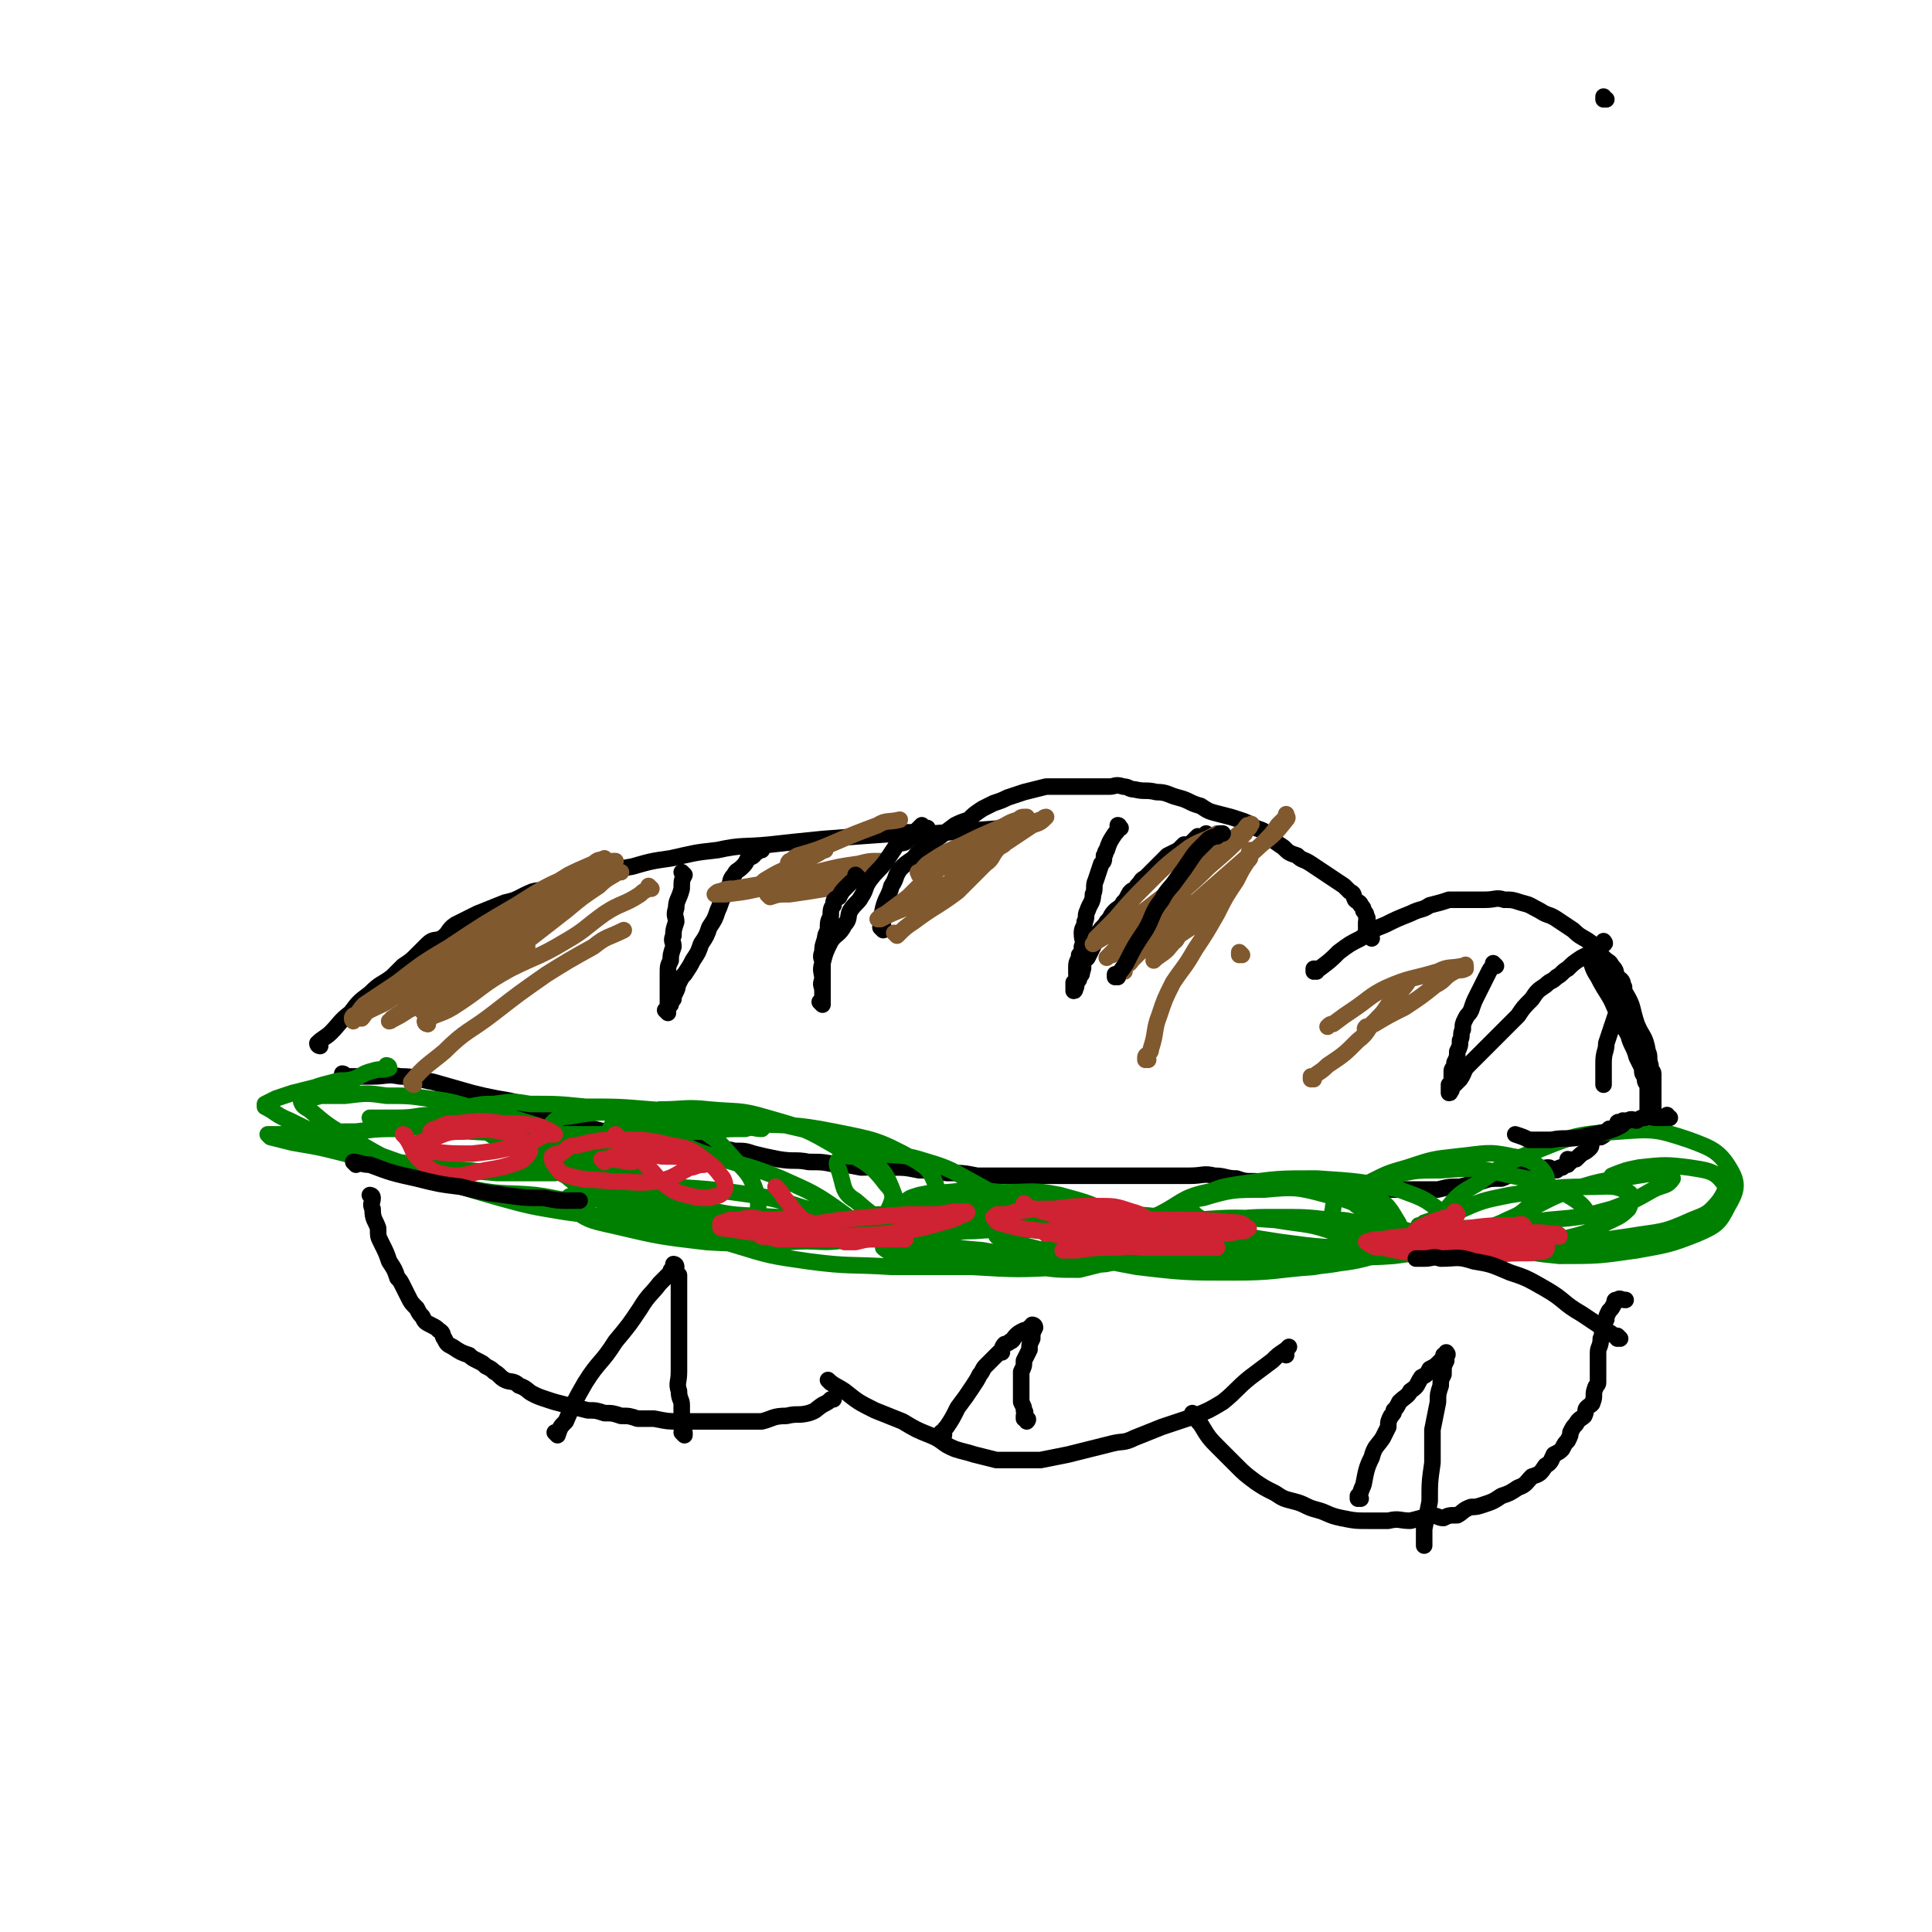
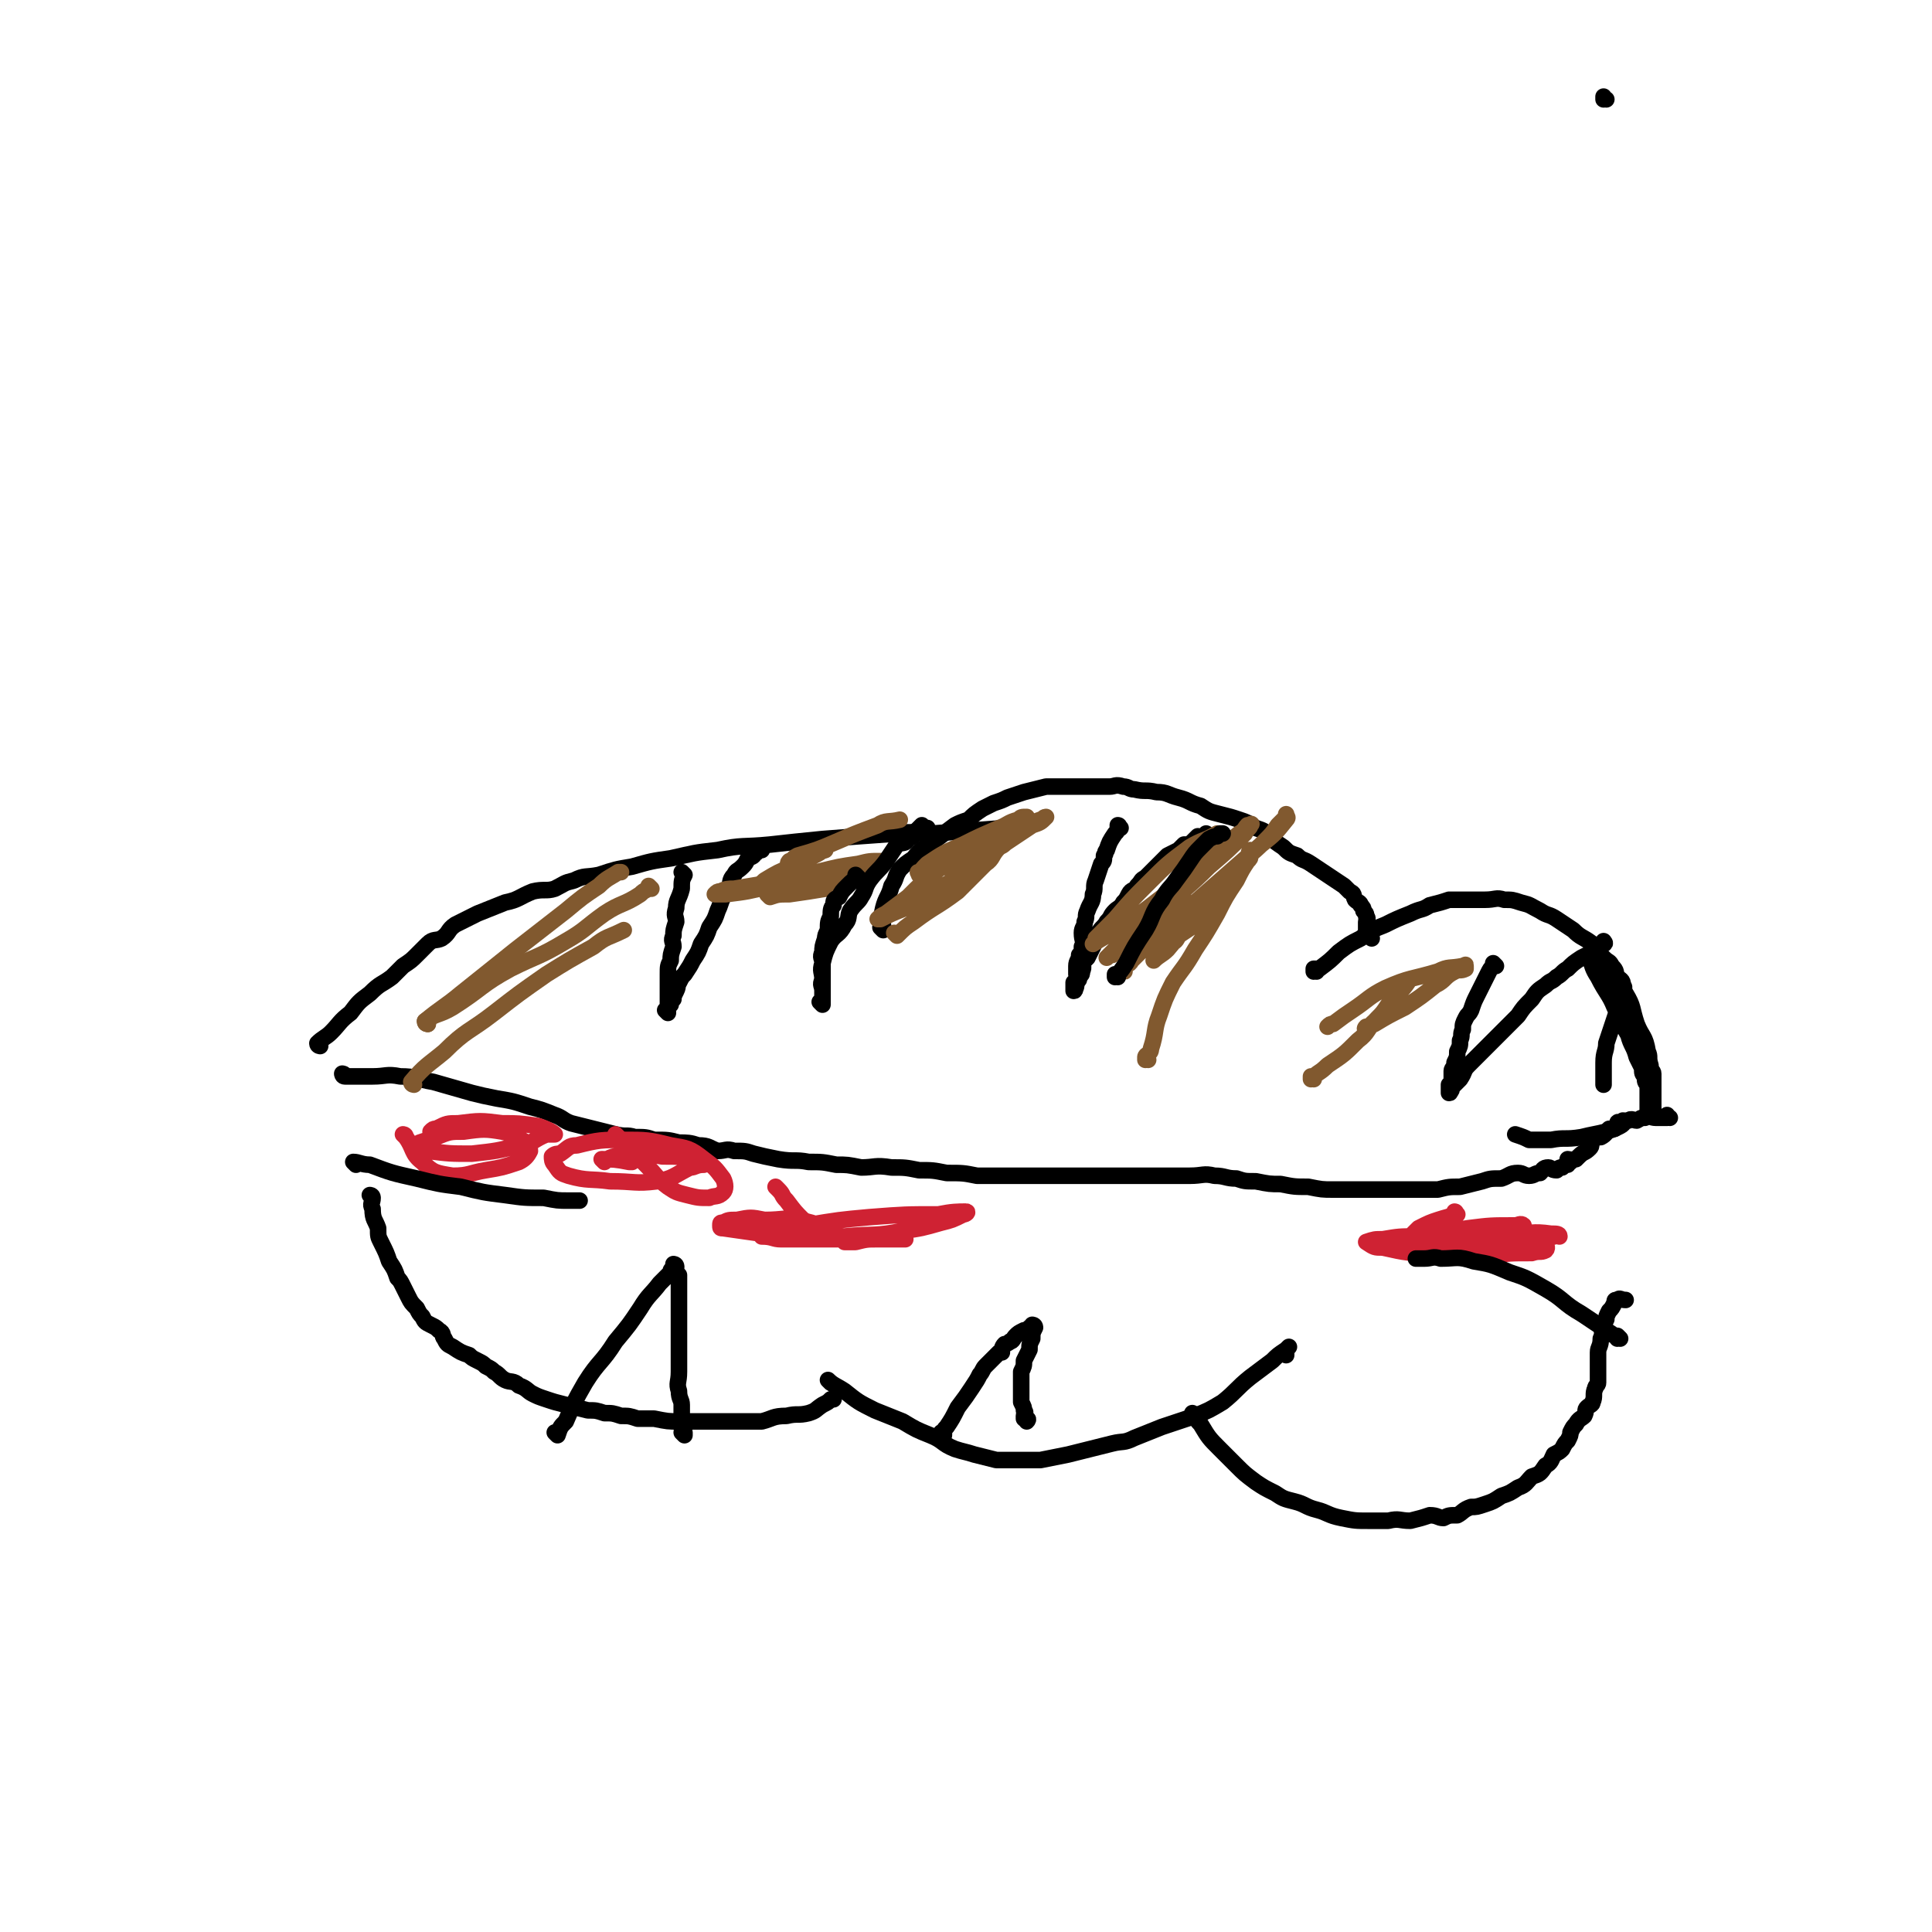
<svg xmlns="http://www.w3.org/2000/svg" viewBox="0 0 700 700" version="1.1">
  <g fill="none" stroke="#000000" stroke-width="6" stroke-linecap="round" stroke-linejoin="round">
    <path d="M116,379c0,0 -1,-1 -1,-1 0,0 1,0 1,1 0,0 0,0 0,0 0,0 -1,-1 -1,-1 0,0 1,0 1,1 0,0 0,0 0,0 0,0 -1,0 -1,-1 2,-2 3,-2 5,-4 3,-3 3,-4 7,-7 3,-4 3,-4 7,-7 4,-4 4,-3 8,-6 2,-2 2,-2 4,-4 3,-2 3,-2 5,-4 2,-2 2,-2 4,-4 2,-2 3,-1 5,-2 3,-2 2,-3 5,-5 4,-2 4,-2 8,-4 5,-2 5,-2 10,-4 5,-1 5,-2 10,-4 4,-1 5,0 8,-1 4,-2 3,-2 7,-3 4,-2 4,-1 9,-2 6,-2 6,-2 12,-3 7,-2 7,-2 14,-3 9,-2 8,-2 17,-3 9,-2 9,-1 19,-2 9,-1 9,-1 19,-2 13,-1 13,-1 27,-2 6,-1 7,0 13,0 13,-1 13,-1 26,-2 0,0 0,0 0,0 " />
    <path d="M320,337c0,0 -1,-1 -1,-1 0,0 0,0 1,1 0,0 0,0 0,0 0,0 -1,-1 -1,-1 0,0 0,0 1,1 0,0 0,0 0,0 0,-4 -1,-4 0,-8 1,-4 2,-4 3,-8 2,-3 1,-3 3,-6 2,-2 2,-2 5,-4 3,-4 3,-3 7,-6 4,-3 4,-3 8,-6 2,-1 2,-1 5,-2 2,-2 2,-2 5,-4 2,-1 2,-1 4,-2 3,-1 3,-1 5,-2 3,-1 3,-1 6,-2 4,-1 4,-1 8,-2 3,0 3,0 7,0 3,0 3,0 6,0 3,0 3,0 6,0 2,0 2,0 4,0 2,0 2,-1 5,0 2,0 2,1 4,1 4,1 4,0 8,1 4,0 4,1 8,2 4,1 4,2 8,3 3,2 3,2 7,3 4,1 4,1 7,2 3,1 3,1 6,3 3,1 3,1 5,3 2,2 2,2 5,4 2,2 2,2 5,3 2,2 2,1 5,3 3,2 3,2 6,4 3,2 3,2 6,4 1,1 1,1 2,2 2,1 1,1 2,3 1,1 2,1 2,2 1,1 1,1 1,2 1,1 1,1 1,2 1,1 0,1 0,2 0,1 0,1 0,2 0,1 0,1 0,2 1,1 1,1 2,2 " />
    <path d="M477,352c0,0 -1,-1 -1,-1 0,0 0,0 0,1 0,0 0,0 0,0 1,0 0,-1 0,-1 0,0 0,0 0,1 0,0 0,0 0,0 1,0 0,-1 0,-1 0,0 1,0 2,0 4,-3 4,-3 7,-6 4,-3 4,-3 8,-5 4,-3 4,-3 9,-5 4,-2 4,-2 9,-4 4,-2 4,-1 7,-3 4,-1 4,-1 7,-2 4,0 4,0 8,0 2,0 2,0 5,0 4,0 4,-1 7,0 3,0 3,0 6,1 4,1 3,1 7,3 3,2 3,1 6,3 3,2 3,2 6,4 3,3 3,2 7,5 2,2 2,3 4,5 2,2 2,1 3,3 2,2 1,2 2,4 1,1 2,1 2,3 1,1 0,1 0,2 0,2 1,2 0,4 0,1 -1,1 -2,3 -1,3 -1,3 -2,6 -1,3 -1,3 -2,6 0,3 -1,3 -1,7 0,3 0,3 0,6 0,1 0,1 0,2 0,0 0,0 0,0 " />
    <path d="M125,390c0,0 -1,-1 -1,-1 0,0 1,0 1,1 0,0 0,0 0,0 0,0 -1,-1 -1,-1 0,0 1,0 1,1 0,0 0,0 0,0 0,0 -1,-1 -1,-1 0,0 0,1 1,1 1,0 1,0 2,0 4,0 4,0 8,0 5,0 5,-1 10,0 6,0 6,1 12,2 7,2 7,2 14,4 4,1 4,1 9,2 6,1 6,1 12,3 4,1 4,1 9,3 3,1 3,2 6,3 4,1 4,1 8,2 4,1 4,1 8,2 4,1 4,0 7,1 4,0 4,0 7,1 5,0 5,0 9,1 3,0 4,0 7,1 4,0 4,1 7,2 3,0 3,-1 6,0 4,0 4,0 7,1 4,1 4,1 9,2 6,1 6,0 11,1 5,0 5,0 10,1 4,0 4,0 9,1 5,0 5,-1 11,0 5,0 5,0 10,1 5,0 5,0 10,1 6,0 6,0 11,1 5,0 5,0 10,0 6,0 6,0 12,0 7,0 7,0 14,0 6,0 6,0 12,0 6,0 6,0 13,0 4,0 4,0 9,0 4,0 4,0 7,0 5,0 5,-1 9,0 4,0 4,1 8,1 3,1 3,1 7,1 5,1 5,1 9,1 5,1 5,1 10,1 5,1 5,1 9,1 5,0 5,0 10,0 4,0 4,0 8,0 3,0 3,0 7,0 3,0 3,0 6,0 4,0 4,0 7,0 4,-1 4,-1 8,-1 4,-1 4,-1 8,-2 3,-1 3,-1 7,-1 3,-1 3,-2 6,-2 2,0 2,1 4,1 2,0 2,-1 4,-1 1,-1 1,-2 3,-2 1,0 1,1 3,1 1,-1 1,-1 2,-1 1,-1 1,-1 2,-1 0,-1 0,-1 0,-2 1,0 1,1 1,1 1,-1 1,-1 2,-1 1,-1 1,-1 1,-1 2,-2 2,-1 4,-3 1,-1 0,-1 1,-3 2,-1 2,-1 3,-1 2,-1 2,-2 3,-3 1,0 1,0 2,0 1,-1 1,-1 1,-1 0,-1 0,-1 0,-1 0,-1 1,0 1,0 0,0 0,0 0,0 1,-1 1,-1 1,-1 " />
    <path d="M406,300c0,0 -1,-1 -1,-1 0,0 0,0 0,1 0,0 0,0 0,0 1,0 0,-1 0,-1 0,0 0,0 0,1 0,0 0,0 0,0 1,0 0,-1 0,-1 0,0 0,0 0,1 0,0 0,0 0,0 1,0 0,-1 0,-1 0,0 0,0 0,1 0,0 0,0 0,0 1,0 0,-1 0,-1 0,0 1,0 0,1 0,1 0,1 -1,2 -2,3 -2,3 -3,6 -1,1 0,1 -1,2 0,2 0,2 -1,3 -1,3 -1,3 -2,6 -1,2 0,3 -1,5 0,3 -1,3 -2,6 -1,2 0,2 -1,4 0,2 -1,2 -1,4 0,3 1,3 0,5 0,2 0,2 -1,3 0,2 -1,2 -1,4 0,2 0,2 0,3 1,1 1,1 0,2 0,0 0,0 -1,1 0,1 0,1 0,2 0,0 0,0 0,1 0,0 0,0 0,0 1,0 0,-1 0,-1 0,0 0,1 0,1 0,0 0,0 0,0 1,0 0,-1 0,-1 0,0 0,1 0,1 0,0 0,0 0,0 1,0 0,-1 0,-1 0,0 0,1 0,1 1,-1 1,-2 1,-3 1,-1 1,-1 1,-2 1,-1 1,-1 1,-2 1,-2 0,-2 0,-3 1,-1 1,-1 2,-2 1,-2 1,-2 2,-4 1,-2 1,-3 2,-5 1,-2 2,-2 3,-4 2,-2 1,-2 3,-4 1,-1 2,-1 3,-3 1,-1 1,-1 2,-3 1,-2 2,-1 3,-3 2,-2 1,-2 3,-3 2,-2 2,-2 4,-4 2,-2 2,-2 4,-4 2,-1 2,-1 4,-2 1,-1 1,-1 2,-2 1,0 1,0 2,0 1,-1 1,-1 1,-1 1,-1 1,-1 2,-2 0,0 0,1 1,1 0,0 0,0 1,0 0,-1 0,-1 0,-1 1,-1 1,0 1,0 0,0 0,0 0,0 1,0 0,-1 0,-1 " />
    <path d="M542,350c0,0 -1,-1 -1,-1 0,0 0,0 0,1 0,0 0,0 0,0 1,0 0,-1 0,-1 0,0 0,0 0,1 0,0 0,0 0,0 1,0 0,-1 0,-1 0,0 0,0 0,1 0,0 0,0 0,0 1,0 0,-1 0,-1 0,0 0,0 0,1 0,0 0,0 0,0 1,0 0,-1 0,-1 0,0 0,0 0,1 0,0 0,0 0,0 -1,1 -1,1 -2,3 -2,4 -2,4 -4,8 -1,2 -1,2 -2,5 -1,2 -1,1 -2,3 -1,2 -1,2 -1,4 -1,2 0,2 -1,4 0,2 0,2 -1,4 0,2 0,2 -1,4 0,2 -1,2 -1,3 0,2 0,2 0,3 0,1 0,1 -1,2 0,1 0,1 0,2 0,0 0,0 0,0 0,0 0,0 0,1 0,0 0,0 0,0 1,0 0,-1 0,-1 0,0 0,0 0,1 0,0 0,0 0,0 1,-1 1,-1 1,-2 2,-2 2,-2 3,-3 2,-3 1,-3 3,-5 3,-3 3,-3 6,-6 3,-3 3,-3 6,-6 3,-3 3,-3 6,-6 2,-3 2,-3 5,-6 2,-3 2,-3 5,-5 2,-2 2,-1 4,-3 2,-1 2,-2 4,-3 2,-2 2,-2 5,-4 2,-1 2,-1 4,-2 2,-1 2,-1 3,-2 0,0 0,-1 1,-1 0,0 0,0 0,0 0,0 0,0 0,0 1,0 0,-1 0,-1 0,0 0,0 0,1 " />
    <path d="M248,317c0,0 -1,-1 -1,-1 0,0 0,0 1,1 0,0 0,0 0,0 0,0 -1,-1 -1,-1 0,0 0,0 1,1 0,0 0,0 0,0 0,0 -1,-1 -1,-1 0,0 0,0 1,1 0,0 0,0 0,0 -1,2 -1,2 -1,5 -1,4 -2,4 -2,7 -1,3 0,3 0,5 -1,3 -1,3 -1,5 -1,2 0,2 0,4 -1,3 -1,3 -1,5 -1,2 -1,2 -1,5 0,2 0,2 0,4 0,2 0,2 0,3 0,2 0,2 0,3 0,1 0,1 0,2 0,0 0,0 0,1 0,0 0,0 0,1 0,0 0,0 0,0 0,0 -1,-1 -1,-1 0,0 0,0 1,1 0,0 0,0 0,0 0,-1 0,-1 0,-1 0,-1 0,-1 1,-2 0,-1 0,-1 1,-2 0,-1 0,-1 1,-3 1,-2 0,-2 1,-3 1,-2 1,-2 2,-3 2,-3 2,-3 3,-5 2,-3 2,-3 3,-6 2,-3 2,-3 3,-6 2,-3 2,-3 3,-6 1,-2 1,-3 2,-5 1,-1 1,-1 2,-3 1,-2 0,-3 2,-5 1,-2 1,-1 3,-3 1,-1 1,-1 2,-3 1,-1 1,0 2,-1 0,-1 0,-1 1,-1 0,-1 0,-1 1,-1 0,-1 0,0 1,0 0,0 0,0 0,0 0,0 -1,-1 -1,-1 0,0 0,0 1,1 " />
  </g>
  <g fill="none" stroke="#008000" stroke-width="6" stroke-linecap="round" stroke-linejoin="round">
-     <path d="M141,387c0,0 -1,-1 -1,-1 0,0 1,0 1,1 0,0 0,0 0,0 0,0 -1,-1 -1,-1 0,0 1,0 1,1 0,0 0,0 0,0 -3,1 -3,0 -6,1 -4,1 -4,2 -7,3 -4,1 -4,0 -7,1 -4,1 -4,1 -7,2 -4,1 -4,1 -8,2 -3,1 -3,1 -6,2 -2,1 -2,1 -4,2 0,0 0,0 0,1 0,0 0,0 0,0 4,2 4,3 9,5 8,4 8,4 17,7 14,5 14,5 28,10 11,3 11,5 22,8 11,2 11,1 22,2 8,1 8,2 16,2 6,0 6,-1 11,-2 2,0 2,0 5,-1 0,0 1,0 1,-1 0,-2 -1,-3 -3,-4 -4,-4 -4,-5 -10,-7 -9,-4 -10,-3 -20,-6 -8,-2 -8,-3 -15,-4 -9,-1 -9,-1 -17,-2 -8,0 -8,0 -17,1 -8,0 -8,0 -16,1 -7,0 -7,0 -14,1 -6,0 -6,0 -12,0 -2,0 -2,0 -4,0 -1,0 -1,0 -2,0 0,0 0,0 0,0 0,0 0,0 1,1 4,1 4,1 8,2 12,2 11,2 23,5 15,2 15,2 29,4 11,1 11,1 22,2 10,0 10,0 21,0 6,-1 6,-1 11,-1 3,-1 3,-1 5,-1 1,-1 3,0 3,-1 -1,-2 -2,-3 -5,-5 -8,-5 -8,-5 -17,-8 -12,-4 -12,-4 -24,-7 -9,-2 -9,-3 -19,-4 -7,-1 -7,-1 -15,-1 -7,-1 -7,-1 -15,0 -4,0 -4,0 -9,0 -2,1 -3,0 -5,1 -1,0 -2,0 -2,0 0,2 1,3 3,4 7,6 7,6 16,11 12,7 12,7 25,12 14,5 14,5 28,9 11,3 11,3 23,5 7,1 7,1 15,2 5,0 5,0 10,0 3,0 3,0 6,0 0,0 0,0 0,0 -4,-4 -3,-5 -7,-8 -8,-6 -9,-5 -18,-10 -11,-5 -11,-5 -23,-10 -8,-3 -8,-3 -16,-5 -7,-2 -7,-3 -14,-4 -6,0 -6,1 -13,1 -4,0 -4,0 -8,0 -1,0 -1,0 -2,0 0,0 0,0 0,0 5,0 5,0 10,1 14,2 14,3 27,4 16,1 17,0 33,1 16,0 16,0 32,0 11,-1 11,-1 21,-1 6,-1 6,-1 13,-1 3,-1 3,0 6,0 0,0 1,-1 1,-1 -5,-2 -6,-2 -12,-3 -14,-2 -14,-2 -29,-3 -12,-1 -12,-1 -24,-1 -10,-1 -10,-1 -20,-1 -6,-1 -6,-1 -13,0 -4,0 -4,0 -9,1 -2,0 -2,0 -4,0 0,0 0,0 0,0 1,1 1,2 3,3 7,5 6,6 14,10 10,7 11,6 22,12 10,4 11,4 21,7 10,4 10,4 21,7 6,1 6,2 11,3 4,1 4,1 8,2 2,0 3,1 5,0 2,-1 3,-2 3,-4 1,-4 1,-5 0,-9 -2,-6 -3,-7 -8,-12 -6,-7 -6,-7 -14,-12 -6,-3 -7,-3 -14,-4 -7,-2 -8,-1 -16,-1 -6,0 -6,0 -13,1 -4,1 -5,0 -8,2 -1,1 -2,2 -2,3 0,4 0,5 2,9 3,6 2,7 8,11 9,7 10,7 22,11 13,4 13,4 27,7 10,2 11,2 21,2 9,0 9,0 17,0 5,0 5,0 11,0 3,0 3,0 5,0 1,-1 2,-1 2,-2 -3,-4 -4,-4 -8,-7 -11,-8 -12,-8 -23,-13 -12,-5 -12,-4 -24,-8 -8,-2 -7,-3 -15,-5 -6,-1 -6,-1 -12,-1 -4,1 -4,1 -8,2 -1,0 -2,0 -2,1 -1,1 -1,2 0,3 4,5 4,5 10,9 11,6 11,6 24,11 13,4 13,4 27,6 10,1 10,1 21,1 6,-1 6,-1 12,-3 4,-2 5,-2 6,-5 2,-4 2,-6 -1,-9 -6,-8 -8,-8 -17,-13 -12,-7 -12,-7 -26,-11 -10,-3 -10,-2 -21,-3 -9,-1 -9,0 -18,0 -6,1 -6,1 -11,2 -3,1 -4,1 -6,3 -1,2 -2,4 -1,6 4,7 4,9 11,14 9,6 9,7 20,10 14,4 15,3 30,4 14,1 14,1 28,1 8,-1 8,-1 16,-3 6,-1 7,0 11,-3 2,-2 3,-4 2,-7 -2,-5 -3,-6 -8,-9 -13,-7 -14,-7 -29,-10 -15,-3 -16,-2 -32,-3 -10,-1 -10,-1 -21,0 -6,0 -6,0 -13,1 -6,1 -6,1 -11,3 -3,1 -4,1 -5,3 -2,2 -2,3 -2,6 1,4 1,6 4,9 8,7 9,7 19,11 11,4 11,4 23,5 11,2 11,0 23,1 6,0 6,0 11,0 3,-1 3,-1 5,-1 1,-1 1,-1 1,-2 -3,-2 -4,-2 -8,-4 -11,-3 -11,-4 -23,-6 -14,-2 -14,-2 -29,-3 -10,0 -10,0 -20,1 -7,0 -7,0 -13,2 -4,0 -5,0 -6,2 -1,0 -1,2 1,2 7,5 7,5 16,7 17,4 17,4 34,6 15,1 15,0 30,0 11,-1 11,1 22,-1 7,-2 8,-2 13,-7 3,-3 4,-5 3,-9 -3,-8 -4,-10 -12,-15 -11,-7 -13,-7 -26,-10 -12,-3 -13,-2 -26,-2 -8,0 -8,0 -16,3 -6,3 -7,3 -11,8 -3,4 -4,6 -3,11 3,7 4,8 11,12 11,8 12,7 25,11 13,4 13,4 27,6 15,2 15,1 30,2 14,0 14,0 29,0 8,-1 8,-1 17,-2 6,-1 6,-1 11,-2 2,0 2,0 3,-1 1,0 1,-1 0,-2 -4,-5 -4,-6 -10,-10 -10,-8 -10,-8 -21,-14 -9,-5 -9,-5 -19,-8 -7,-2 -7,-1 -14,-2 -5,0 -5,0 -10,1 -3,0 -4,-1 -5,1 -1,1 -1,2 0,4 2,6 1,8 6,11 9,8 11,8 22,13 12,4 12,4 24,5 10,2 10,0 21,1 7,0 7,0 15,0 5,-1 5,-1 9,-2 0,0 1,0 0,-1 -2,-3 -2,-4 -5,-6 -8,-5 -8,-5 -17,-7 -13,-2 -13,-2 -27,-2 -9,-1 -9,0 -18,1 -7,1 -7,1 -14,3 -3,0 -4,0 -6,2 -1,0 -1,1 0,2 2,2 2,3 6,4 13,5 13,5 27,7 16,3 16,3 32,4 10,0 10,0 21,-1 6,-1 6,-1 13,-2 3,-1 4,0 5,-1 1,-2 1,-3 0,-5 -5,-5 -6,-6 -13,-9 -10,-5 -10,-5 -21,-8 -10,-2 -10,-1 -21,-1 -10,-1 -10,-1 -20,0 -5,0 -5,0 -10,1 -3,1 -4,1 -5,3 -1,3 -1,4 0,6 3,5 4,6 9,8 8,5 9,4 18,6 10,3 10,2 21,3 7,1 7,1 15,1 4,-1 4,-1 8,-2 2,0 3,0 2,-1 0,-2 0,-3 -2,-5 -4,-3 -4,-3 -8,-5 -9,-4 -9,-5 -18,-6 -11,-2 -11,0 -22,1 -6,0 -6,0 -12,1 -4,0 -4,1 -7,2 0,0 0,0 1,1 2,2 1,3 4,4 9,4 9,5 18,6 10,2 10,2 21,2 7,0 7,0 15,0 5,-1 5,-1 10,-3 2,0 3,0 3,-1 -1,-1 -2,-2 -4,-3 -10,-3 -10,-3 -20,-5 -13,-1 -14,-1 -27,0 -8,0 -8,1 -17,2 -6,1 -7,0 -13,2 -2,0 -3,1 -3,2 1,1 3,2 5,3 13,2 13,3 27,4 17,1 17,1 35,0 11,-1 11,-2 22,-4 9,-2 9,-2 17,-4 5,-2 5,-2 9,-4 2,-1 3,-1 3,-2 0,-1 -1,-2 -2,-2 -7,-2 -7,-2 -14,-2 -10,-1 -10,-1 -20,-1 -10,1 -10,1 -19,2 -8,2 -8,2 -15,3 -4,1 -5,1 -7,2 0,1 0,1 1,1 8,3 8,3 16,5 15,3 15,3 30,4 18,2 18,2 35,2 16,1 16,1 32,0 9,-1 9,-1 18,-3 5,-1 6,0 10,-3 2,-1 2,-3 1,-5 -2,-4 -2,-5 -7,-8 -7,-5 -8,-5 -16,-7 -11,-3 -12,-3 -23,-2 -11,0 -12,0 -22,3 -7,1 -7,3 -13,6 -4,2 -4,2 -8,4 -2,1 -3,1 -3,2 0,2 1,3 3,3 7,3 7,3 15,4 12,2 12,2 24,3 8,0 8,0 16,0 8,-1 8,-1 16,-2 3,0 3,0 7,-1 1,0 2,1 3,1 0,-1 -1,-1 -2,-2 -4,-2 -4,-4 -9,-5 -11,-4 -11,-3 -23,-5 -14,-1 -15,-1 -29,0 -13,0 -13,1 -26,2 -6,1 -6,0 -12,2 -3,0 -3,1 -7,2 -1,0 -2,0 -2,1 1,1 2,3 4,4 11,4 11,4 22,6 17,2 18,2 35,2 15,0 15,-1 29,-2 11,-2 12,-1 22,-4 4,-2 6,-2 8,-5 2,-3 2,-5 0,-8 -3,-5 -4,-7 -11,-9 -13,-4 -14,-3 -29,-3 -14,-1 -15,-1 -29,2 -9,2 -9,4 -17,8 -5,2 -6,2 -9,5 -1,2 -2,3 -1,4 4,3 6,4 12,5 11,2 12,2 23,2 10,1 10,1 20,0 8,-1 8,-2 17,-4 5,-1 5,-1 10,-3 2,-1 3,-1 4,-2 0,-1 -1,-2 -2,-3 -6,-2 -6,-2 -12,-2 -9,-1 -9,-1 -19,-1 -9,0 -9,0 -18,1 -5,1 -5,1 -9,2 -2,1 -3,1 -3,2 0,1 1,1 2,1 8,3 8,4 17,6 13,2 13,1 26,2 14,0 14,1 27,0 8,-1 8,-1 15,-4 2,-1 3,-1 4,-4 0,-3 1,-5 -2,-8 -6,-5 -7,-5 -15,-8 -14,-3 -15,-3 -30,-4 -14,0 -14,0 -28,2 -6,1 -7,1 -13,4 -3,1 -5,2 -5,4 1,3 3,4 7,6 12,5 13,5 26,7 15,2 15,2 31,2 15,-1 15,0 29,-3 10,-1 10,-2 20,-6 6,-3 6,-2 11,-7 4,-2 5,-3 5,-7 1,-2 0,-4 -2,-6 -4,-3 -4,-3 -10,-4 -9,-2 -10,-1 -20,0 -9,1 -9,1 -18,4 -7,2 -7,2 -13,5 -3,2 -4,2 -6,4 -1,2 -1,4 1,5 6,5 7,6 15,8 13,4 13,4 27,5 12,2 12,1 24,1 6,-1 6,-1 12,-2 3,-1 4,0 6,-2 1,-2 2,-4 0,-6 -2,-4 -3,-5 -8,-8 -9,-5 -10,-5 -20,-7 -13,-3 -13,-3 -26,-2 -10,0 -10,0 -20,3 -7,2 -8,2 -14,6 -3,1 -5,2 -5,5 -1,3 1,4 4,6 10,5 11,4 22,6 16,2 16,1 32,1 13,-1 13,0 25,-2 8,-2 9,-2 16,-6 4,-2 5,-2 8,-5 1,-2 2,-5 0,-6 -5,-3 -7,-2 -15,-2 -14,0 -14,1 -28,3 -10,2 -10,2 -19,6 -6,2 -6,2 -12,4 -1,1 -2,1 -2,1 0,0 1,0 2,0 8,0 8,1 16,1 14,-1 14,-1 29,-3 12,-1 12,-1 23,-4 8,-3 8,-3 15,-7 4,-2 5,-1 7,-4 0,0 0,-1 -1,-2 -5,0 -6,0 -12,1 -11,2 -11,1 -23,5 -9,3 -9,4 -18,8 -5,3 -5,3 -9,6 -1,1 -3,1 -3,2 1,2 2,3 6,4 9,3 9,3 19,4 14,0 14,0 28,-2 11,-2 12,-2 22,-6 7,-3 8,-4 11,-10 3,-5 4,-8 1,-13 -4,-7 -7,-8 -15,-11 -12,-4 -13,-4 -26,-3 -16,1 -17,2 -32,8 -10,4 -10,5 -19,11 -5,3 -6,3 -10,8 -2,2 -3,3 -2,5 3,4 5,5 11,6 13,3 13,3 26,3 15,0 15,-1 30,-3 12,-2 12,-1 23,-6 5,-2 6,-2 10,-7 2,-3 3,-5 1,-7 -3,-4 -6,-4 -12,-5 -8,-1 -9,-1 -18,0 -5,1 -5,1 -10,3 " />
-   </g>
+     </g>
  <g fill="none" stroke="#CF2233" stroke-width="6" stroke-linecap="round" stroke-linejoin="round">
    <path d="M528,440c0,0 -1,-1 -1,-1 0,0 0,0 0,1 0,0 0,0 0,0 1,0 0,-1 0,-1 0,0 1,0 0,1 -2,1 -3,1 -6,2 -3,1 -3,1 -7,3 -1,1 -1,1 -2,2 0,0 0,0 0,0 5,1 5,1 10,2 9,0 9,0 19,0 7,0 7,0 14,0 4,-1 4,-1 8,-1 1,-1 2,0 2,0 0,-1 -1,-1 -3,-1 -7,-1 -7,0 -14,0 -10,0 -10,-1 -20,0 -7,0 -7,0 -15,1 -6,0 -6,0 -12,1 -3,0 -3,0 -6,1 0,0 0,0 0,0 3,2 3,2 6,2 9,2 9,2 18,2 10,1 10,1 21,1 7,-1 7,-1 15,-1 3,-1 3,0 5,-1 1,-1 0,-2 0,-2 -5,-2 -5,-2 -11,-3 -8,-1 -8,-1 -16,-1 -6,-1 -6,0 -12,0 -3,0 -3,0 -5,0 -1,0 -1,0 -2,0 0,0 0,0 0,0 5,0 5,1 10,1 7,0 7,-1 15,-1 4,0 4,0 9,-1 2,0 1,-1 3,-2 0,0 1,0 1,0 -1,-1 -2,0 -3,0 -9,0 -9,0 -17,1 -7,1 -7,1 -13,2 -5,1 -4,1 -9,2 -2,0 -4,0 -4,1 -1,0 1,1 3,1 4,0 4,0 8,0 0,0 0,0 0,0 " />
-     <path d="M372,437c0,0 -1,-1 -1,-1 0,0 0,0 0,1 0,0 0,0 0,0 1,0 0,-1 0,-1 0,0 0,1 0,1 4,1 4,1 7,2 8,2 8,2 16,4 5,2 5,2 11,2 3,1 3,1 7,1 2,-1 2,-1 4,-1 1,-1 2,-1 2,-1 0,0 0,-1 0,-1 -4,-2 -4,-3 -8,-4 -6,-2 -6,-2 -13,-2 -7,0 -7,0 -15,1 -7,0 -7,0 -14,1 -3,1 -3,1 -6,1 -1,0 -1,0 -2,1 0,0 1,2 2,2 7,2 7,2 15,3 12,1 12,1 25,2 11,0 11,0 23,0 9,-1 9,0 18,-1 4,0 4,-1 8,-1 1,-1 2,-1 1,-1 -1,-1 -2,-2 -4,-2 -12,-1 -12,-1 -23,-1 -11,0 -11,-1 -22,0 -7,0 -7,1 -15,2 -4,1 -4,1 -8,2 0,0 -1,0 -1,1 0,0 1,-1 2,0 6,1 5,1 11,2 11,2 11,2 22,3 7,0 7,0 15,0 4,0 4,0 9,0 1,0 2,0 3,0 0,0 -1,0 -2,0 -6,0 -6,0 -13,0 -11,0 -11,-1 -22,0 -7,0 -7,0 -14,1 -2,0 -2,0 -5,0 0,0 0,0 0,0 " />
    <path d="M282,431c0,0 -1,-1 -1,-1 0,0 0,0 1,1 0,0 0,0 0,0 0,0 -1,-1 -1,-1 0,0 0,0 1,1 0,0 0,0 0,0 2,2 1,2 3,4 3,4 3,4 6,7 2,1 2,1 4,2 1,0 1,0 3,1 0,0 0,0 0,0 0,0 0,-1 -1,-1 -3,-1 -3,-1 -7,-2 -6,-1 -6,0 -13,0 -5,-1 -5,-1 -10,0 -3,0 -3,0 -5,1 -1,0 -1,0 -1,1 0,1 0,1 1,1 7,1 7,1 14,2 15,1 15,1 30,1 11,-1 11,0 21,-2 7,-1 7,-1 14,-3 4,-1 4,-1 8,-3 1,0 2,-1 1,-1 -3,0 -5,0 -10,1 -12,0 -12,0 -25,1 -11,1 -11,1 -23,3 -5,1 -5,1 -11,3 -2,0 -2,0 -5,1 0,0 0,0 0,0 4,0 4,1 7,1 9,0 9,0 19,0 7,0 7,0 15,0 4,0 4,0 8,0 1,0 1,0 2,0 1,0 1,0 1,0 0,0 0,0 0,0 -5,0 -5,-1 -10,0 -4,0 -4,0 -8,1 -2,0 -2,0 -3,0 -1,0 -1,0 -1,0 0,0 0,0 0,0 0,-1 0,-1 1,-1 0,0 0,0 0,0 " />
    <path d="M224,412c0,0 -1,-1 -1,-1 0,0 0,0 1,1 0,0 0,0 0,0 0,0 -1,-1 -1,-1 0,0 0,0 1,1 0,0 0,0 0,0 5,5 5,5 10,10 4,4 4,5 8,8 3,2 3,2 7,3 4,1 4,1 8,1 2,-1 3,0 5,-2 1,-1 1,-3 0,-5 -3,-4 -3,-4 -7,-7 -5,-4 -6,-4 -12,-5 -8,-2 -9,-2 -17,-2 -8,0 -9,0 -17,2 -3,0 -3,1 -6,3 -1,0 -2,0 -3,1 0,1 0,2 1,3 2,3 2,3 5,4 7,2 8,1 15,2 9,0 9,1 17,0 6,-1 6,-2 12,-5 2,0 2,-1 5,-1 0,0 0,0 0,0 -2,-1 -2,-2 -4,-2 -5,-1 -5,-1 -11,-1 -5,-1 -5,0 -10,0 -3,0 -3,-1 -6,0 -2,0 -2,0 -4,1 -1,0 -1,0 -1,1 0,0 0,0 0,0 0,0 -1,-1 -1,-1 4,0 5,0 10,1 0,0 0,0 1,0 " />
    <path d="M147,412c0,0 -1,-1 -1,-1 0,0 1,0 1,1 0,0 0,0 0,0 0,0 -1,-1 -1,-1 0,0 1,0 1,1 3,4 2,6 6,9 4,4 5,4 11,5 6,0 6,-1 12,-2 6,-1 6,-1 12,-3 2,-1 3,-2 4,-4 0,-2 -1,-3 -3,-4 -2,-2 -3,-2 -7,-3 -6,-1 -7,-1 -14,0 -5,0 -5,0 -10,2 -3,1 -3,1 -6,2 0,0 0,0 0,1 1,1 1,1 3,2 8,1 8,1 16,1 9,-1 9,-1 17,-3 6,-1 5,-2 10,-4 1,0 3,0 3,0 -1,-1 -3,-2 -6,-3 -7,-1 -7,-1 -13,-1 -8,-1 -8,-1 -16,0 -4,0 -4,0 -8,2 -1,0 -1,0 -2,1 0,0 0,0 0,0 " />
  </g>
  <g fill="none" stroke="#81592F" stroke-width="6" stroke-linecap="round" stroke-linejoin="round">
    <path d="M150,393c0,0 -1,-1 -1,-1 0,0 1,0 1,1 0,0 0,0 0,0 0,0 -1,-1 -1,-1 0,0 1,0 1,1 0,0 0,0 0,0 0,0 -1,0 -1,-1 5,-6 6,-6 12,-11 8,-8 9,-7 18,-14 9,-7 9,-7 19,-14 8,-5 8,-5 17,-10 5,-4 5,-3 11,-6 0,0 0,0 0,0 " />
    <path d="M155,371c0,0 -1,-1 -1,-1 0,0 1,0 1,1 0,0 0,0 0,0 0,0 -1,-1 -1,-1 0,0 1,0 1,1 0,0 0,0 0,0 0,0 -1,0 -1,-1 4,-3 5,-2 10,-5 11,-7 10,-8 21,-14 10,-5 10,-4 20,-10 7,-4 7,-5 14,-10 6,-4 7,-3 13,-7 1,-1 1,-1 3,-2 0,-1 0,0 1,0 0,0 0,0 0,0 0,0 -1,-1 -1,-1 " />
    <path d="M155,371c0,0 -1,-1 -1,-1 0,0 1,0 1,1 0,0 0,0 0,0 0,0 -1,-1 -1,-1 0,0 1,0 1,1 0,0 0,0 0,0 0,0 -1,0 -1,-1 6,-5 7,-5 13,-10 10,-8 10,-8 20,-16 9,-7 9,-7 18,-14 6,-5 6,-5 12,-9 3,-3 4,-3 7,-5 0,0 0,0 1,0 " />
-     <path d="M154,367c0,0 -1,-1 -1,-1 0,0 1,0 1,1 0,0 0,0 0,0 0,0 -1,-1 -1,-1 0,0 1,0 1,1 0,0 0,0 0,0 0,0 -1,0 -1,-1 2,-3 3,-3 6,-6 10,-10 10,-10 21,-19 8,-7 9,-7 18,-14 6,-5 6,-5 13,-9 3,-3 3,-3 6,-5 1,-1 1,-1 2,-2 0,0 1,1 1,1 -5,2 -5,1 -10,4 -12,5 -12,5 -23,12 -12,7 -12,7 -24,15 -10,6 -10,6 -19,13 -6,4 -6,4 -12,8 -2,2 -2,3 -4,5 0,0 0,1 0,1 0,0 -1,-1 0,-2 6,-3 7,-3 13,-6 13,-7 13,-7 25,-14 13,-8 13,-7 26,-16 8,-6 8,-6 16,-13 3,-3 3,-3 7,-6 2,-2 2,-1 4,-2 0,0 0,0 0,0 -6,3 -7,3 -13,6 -13,8 -13,9 -26,17 -11,8 -11,8 -22,16 -8,5 -8,6 -15,11 -4,3 -5,3 -9,5 -2,1 -2,1 -3,3 0,0 0,0 0,0 1,-1 1,-2 3,-3 10,-6 11,-5 21,-11 12,-7 12,-7 23,-14 12,-8 12,-8 23,-16 7,-4 7,-5 14,-9 4,-2 4,-2 7,-4 0,0 1,0 1,0 -1,0 -2,1 -3,2 -8,5 -8,5 -15,11 -11,7 -11,7 -22,15 -11,7 -11,7 -21,14 -7,5 -7,6 -14,11 -3,2 -3,2 -6,4 0,1 -1,1 -1,1 0,0 0,0 0,0 4,-2 4,-2 7,-4 10,-5 10,-4 20,-9 9,-6 9,-7 19,-12 2,-2 2,-1 4,-2 " />
    <path d="M279,325c0,0 -1,-1 -1,-1 0,0 0,0 1,1 0,0 0,0 0,0 0,0 -1,-1 -1,-1 0,0 0,0 1,1 0,0 0,0 0,0 0,0 -1,-1 -1,-1 0,0 0,0 1,1 0,0 0,0 0,0 3,-1 3,-1 7,-1 7,-1 7,-1 13,-2 3,0 3,-1 6,-2 2,0 2,0 4,-1 0,0 0,0 1,0 0,0 0,0 1,0 0,0 0,0 0,0 -3,0 -3,0 -6,0 -6,0 -6,-1 -13,0 -7,0 -7,0 -14,1 -6,1 -6,1 -12,2 -2,0 -3,0 -5,1 -1,0 -1,0 -2,1 0,0 0,0 0,0 2,0 2,0 4,0 8,-1 8,-1 16,-3 10,-1 10,-2 20,-4 6,-1 6,-1 12,-2 3,-1 3,-1 6,-2 1,-1 1,-1 2,-1 0,0 0,0 0,0 -4,0 -4,0 -8,1 -7,1 -7,1 -15,3 -6,1 -6,1 -11,3 -4,0 -4,0 -7,1 -2,0 -2,0 -3,1 -1,0 -1,0 -1,0 0,0 0,0 0,0 2,-1 2,-1 3,-2 5,-3 5,-3 10,-5 4,-2 4,-2 8,-4 2,-1 2,-1 3,-2 1,0 0,0 1,0 0,0 0,0 0,0 -3,1 -3,1 -5,1 -2,1 -2,2 -5,2 -1,1 -1,1 -3,1 0,0 -1,1 0,1 1,-1 1,-2 3,-3 7,-2 7,-2 14,-5 7,-3 7,-3 15,-6 3,-2 4,-1 8,-2 0,0 0,0 0,0 " />
    <path d="M325,339c0,0 -1,-1 -1,-1 0,0 0,0 1,1 0,0 0,0 0,0 3,-3 3,-3 6,-5 8,-6 8,-5 16,-11 5,-5 5,-5 10,-10 3,-2 2,-3 5,-6 2,-1 2,-1 3,-3 1,-1 1,-1 2,-2 1,-1 1,-1 1,-2 0,0 0,0 0,0 0,0 0,0 0,0 -2,0 -2,0 -4,0 -5,3 -5,3 -10,6 -7,5 -7,4 -14,9 -6,5 -6,5 -11,10 -4,3 -4,3 -8,6 -2,1 -2,1 -3,2 0,0 0,0 1,0 4,-2 4,-2 9,-4 9,-6 9,-5 19,-11 7,-5 7,-6 15,-11 6,-4 6,-4 12,-8 3,-1 3,-1 5,-3 1,0 1,0 0,0 -1,0 -1,1 -2,1 -8,3 -8,2 -16,5 -8,3 -7,3 -15,7 -4,2 -4,2 -9,4 -2,2 -2,2 -4,3 -1,0 0,0 0,1 0,0 0,0 0,0 1,-2 1,-2 3,-4 6,-4 6,-4 13,-7 6,-3 6,-3 13,-6 3,-1 3,-2 7,-3 1,-1 1,-1 3,-1 0,0 0,0 0,0 -1,0 -1,0 -2,1 -4,3 -4,3 -8,6 -4,3 -4,3 -9,7 -3,2 -3,2 -6,5 0,0 -1,0 -1,1 0,0 0,0 0,0 0,0 -2,0 -1,-1 6,-4 7,-4 14,-8 4,-2 4,-2 9,-5 3,-2 3,-2 5,-3 1,-1 1,-1 2,-1 0,0 0,0 0,0 -2,1 -2,1 -5,3 0,0 0,0 0,0 " />
  </g>
  <g fill="none" stroke="#000000" stroke-width="6" stroke-linecap="round" stroke-linejoin="round">
    <path d="M311,318c0,0 -1,-1 -1,-1 0,0 0,0 1,1 0,0 0,0 0,0 0,0 -1,-1 -1,-1 0,0 0,0 1,1 0,0 0,0 0,0 0,0 -1,-1 -1,-1 0,0 0,0 1,1 0,0 0,0 0,0 0,0 -1,-1 -1,-1 0,0 0,0 1,1 0,0 0,0 0,0 -2,1 -2,1 -4,3 -2,2 -2,2 -3,4 -2,1 -2,1 -2,3 -1,1 -1,2 -1,4 -1,2 -1,2 -1,5 -1,2 -1,2 -1,3 -1,3 -1,3 -1,5 -1,2 0,2 0,4 0,2 0,2 0,4 0,2 0,2 0,3 0,1 0,1 0,2 0,1 0,1 0,2 0,1 0,1 0,2 0,0 0,0 0,1 0,0 0,0 0,1 0,0 0,0 0,0 0,0 -1,-1 -1,-1 0,0 0,0 1,1 0,0 0,0 0,0 0,-2 0,-2 0,-5 0,-2 -1,-2 0,-4 0,-3 -1,-3 0,-6 1,-4 1,-4 3,-8 2,-3 3,-2 5,-6 2,-2 1,-3 2,-5 2,-3 3,-3 4,-5 2,-3 1,-3 3,-6 3,-4 3,-3 6,-7 2,-3 2,-3 4,-6 2,-1 3,0 4,-2 2,-1 2,-1 3,-3 1,-1 1,-1 2,-2 0,0 0,1 1,1 0,0 0,0 1,0 0,0 0,0 0,0 " />
  </g>
  <g fill="none" stroke="#81592F" stroke-width="6" stroke-linecap="round" stroke-linejoin="round">
-     <path d="M450,346c0,0 -1,-1 -1,-1 0,0 0,0 0,1 0,0 0,0 0,0 1,0 0,-1 0,-1 0,0 0,0 0,1 " />
    <path d="M416,384c0,0 -1,-1 -1,-1 0,0 0,0 0,1 0,0 0,0 0,0 1,0 0,-1 0,-1 0,0 0,0 0,1 0,0 0,0 0,0 1,0 0,0 0,-1 0,-1 2,-1 2,-3 2,-6 1,-7 3,-12 2,-6 2,-6 5,-12 4,-6 4,-5 8,-12 4,-6 4,-6 8,-13 3,-6 3,-6 7,-12 2,-4 2,-4 4,-7 1,-1 1,-1 1,-2 1,-1 0,-1 0,-1 0,0 0,0 0,0 1,0 0,-1 0,-1 -1,1 0,2 -1,3 -3,3 -3,3 -6,6 -2,3 -2,3 -4,6 -2,3 -2,3 -5,5 -2,3 -2,4 -4,7 -3,2 -3,2 -6,4 -1,2 -1,2 -3,3 -1,1 -1,1 -2,2 -1,1 -1,1 -2,2 -1,1 -1,1 -1,1 0,0 0,0 -1,1 0,0 0,0 0,0 2,-2 3,-2 5,-4 5,-6 5,-6 10,-12 7,-8 7,-8 14,-17 5,-5 6,-5 11,-10 3,-3 3,-3 5,-6 2,-2 2,-2 3,-3 0,0 0,-1 0,-1 0,1 1,1 0,2 -4,5 -4,5 -9,9 -8,7 -8,7 -16,14 -8,7 -8,7 -16,14 -5,5 -6,5 -11,10 -2,2 -2,2 -4,4 -1,1 -1,1 -2,2 0,0 0,0 -1,1 0,0 0,0 0,1 0,0 0,0 0,0 1,0 0,0 0,-1 1,-2 2,-1 3,-3 4,-5 4,-5 8,-10 4,-6 5,-5 8,-11 4,-5 3,-5 6,-11 2,-4 3,-4 5,-8 1,-1 1,-1 1,-2 2,-2 2,-2 3,-4 0,0 0,0 0,0 -5,3 -5,2 -10,5 -8,6 -8,6 -15,13 -6,6 -6,6 -12,13 -2,2 -2,2 -5,5 -1,1 -1,1 -2,2 0,1 0,1 -1,2 0,0 0,0 0,0 6,-4 6,-3 12,-7 8,-6 8,-6 17,-13 7,-6 7,-6 14,-11 5,-5 5,-5 10,-9 2,-1 2,-2 3,-3 1,0 2,-1 1,0 0,1 -1,1 -2,3 -6,6 -6,6 -13,12 -8,8 -8,7 -16,15 -7,6 -7,6 -14,12 -3,2 -3,3 -5,5 -1,0 -1,0 -2,1 0,0 0,0 0,0 2,-2 2,-2 4,-4 5,-5 5,-5 11,-9 2,-2 2,-2 4,-4 " />
    <path d="M476,391c0,0 -1,-1 -1,-1 0,0 0,0 0,1 0,0 0,0 0,0 1,0 0,-1 0,-1 0,0 0,0 0,1 0,0 0,0 0,0 3,-3 3,-2 6,-5 6,-4 6,-4 11,-9 4,-3 3,-4 7,-8 2,-2 2,-2 4,-5 2,-2 2,-2 3,-4 1,-1 1,-1 2,-2 1,-1 1,-1 2,-2 0,0 0,0 0,0 0,0 -1,0 -1,0 0,0 1,0 1,0 -2,3 -3,3 -5,7 -3,3 -3,3 -5,6 -2,1 -2,1 -3,2 -1,1 -1,1 -2,2 0,0 0,0 0,0 0,0 -1,0 0,-1 0,0 1,0 3,-1 5,-3 5,-3 11,-6 6,-4 6,-4 11,-8 4,-2 3,-3 7,-5 2,-1 2,0 4,-1 0,-1 0,-1 0,-1 0,-1 0,0 -1,0 -5,1 -5,0 -9,2 -10,3 -10,2 -19,6 -6,3 -6,4 -12,8 -3,2 -3,2 -7,5 -1,0 -1,0 -2,1 " />
  </g>
  <g fill="none" stroke="#000000" stroke-width="6" stroke-linecap="round" stroke-linejoin="round">
    <path d="M405,354c0,0 -1,-1 -1,-1 0,0 0,0 0,1 0,0 0,0 0,0 1,0 0,-1 0,-1 0,0 0,0 0,1 0,0 0,0 0,0 1,0 0,-1 0,-1 0,0 0,0 0,1 0,0 0,0 0,0 2,-2 2,-2 4,-5 3,-6 3,-6 7,-12 3,-5 2,-6 6,-11 2,-4 3,-4 5,-7 3,-4 3,-4 5,-7 2,-3 2,-3 4,-5 2,-2 2,-2 3,-3 2,-1 2,-1 3,-1 1,-1 1,-1 1,-1 1,0 1,0 1,0 0,0 0,0 0,0 0,0 0,0 0,0 " />
    <path d="M135,434c0,0 -1,-1 -1,-1 0,0 1,0 1,1 0,0 0,0 0,0 0,0 -1,-1 -1,-1 0,0 1,0 1,1 0,0 0,0 0,0 0,0 -1,-1 -1,-1 0,0 1,0 1,1 0,0 0,0 0,0 0,0 -1,-1 -1,-1 0,0 1,0 1,1 0,0 0,0 0,0 0,0 -1,-1 -1,-1 0,0 1,0 1,1 0,0 0,0 0,0 0,0 -1,-1 -1,-1 0,0 1,0 1,1 0,0 0,0 0,0 0,2 -1,2 0,4 0,4 1,4 2,7 0,3 0,3 1,5 2,4 2,4 3,7 2,3 2,3 3,6 1,1 1,1 2,3 1,2 1,2 2,4 1,2 1,2 3,4 1,2 1,2 2,3 1,2 1,2 3,3 2,1 2,1 3,2 2,1 1,2 2,3 1,2 1,2 3,3 3,2 3,2 6,3 1,1 1,1 3,2 2,1 2,1 3,2 2,1 2,1 3,2 2,1 2,2 4,3 2,1 3,0 5,2 3,1 3,2 5,3 2,1 2,1 5,2 3,1 3,1 7,2 4,1 4,1 8,2 3,0 3,0 6,1 3,0 3,0 6,1 3,0 3,0 6,1 3,0 3,0 6,0 5,1 5,1 9,1 5,0 5,0 9,0 5,0 5,0 10,0 5,0 5,0 11,0 4,-1 4,-2 9,-2 4,-1 4,0 8,-1 3,-1 2,-1 5,-3 2,-1 2,-1 3,-2 1,0 0,0 1,0 " />
    <path d="M301,501c0,0 -1,-1 -1,-1 0,0 0,0 1,1 0,0 0,0 0,0 0,0 -1,-1 -1,-1 0,0 0,0 1,1 0,0 0,0 0,0 0,0 -1,-1 -1,-1 0,0 0,0 1,1 0,0 0,0 0,0 0,0 -1,-1 -1,-1 2,2 3,2 6,4 5,4 5,4 11,7 5,2 5,2 10,4 5,3 5,3 10,5 5,2 4,3 9,5 3,1 4,1 7,2 4,1 4,1 8,2 4,0 4,0 8,0 4,0 4,0 8,0 5,-1 5,-1 10,-2 4,-1 4,-1 8,-2 4,-1 4,-1 8,-2 4,-1 4,0 8,-2 5,-2 5,-2 10,-4 6,-2 6,-2 12,-4 5,-2 5,-2 10,-5 5,-4 5,-5 10,-9 4,-3 4,-3 8,-6 2,-2 2,-2 5,-4 0,0 0,0 1,-1 0,0 0,0 0,0 -1,1 -1,1 -1,2 0,0 0,0 0,1 " />
    <path d="M433,513c0,0 -1,-1 -1,-1 0,0 0,0 0,1 0,0 0,0 0,0 1,0 0,-1 0,-1 0,0 0,0 0,1 0,0 0,0 0,0 1,0 0,-1 0,-1 1,1 1,2 3,4 3,5 3,5 7,9 3,3 3,3 6,6 3,3 3,3 7,6 3,2 3,2 7,4 3,2 3,2 7,3 4,1 4,2 8,3 4,1 4,2 9,3 5,1 5,1 10,1 4,0 4,0 7,0 4,-1 4,0 8,0 4,-1 4,-1 7,-2 3,0 3,1 5,1 2,-1 2,-1 5,-1 2,-1 2,-2 5,-3 2,0 2,0 5,-1 3,-1 3,-1 6,-3 3,-1 3,-1 6,-3 3,-1 3,-2 5,-4 3,-1 3,-1 5,-4 2,-1 2,-2 3,-4 2,-1 2,-1 3,-2 1,-2 1,-2 2,-3 1,-2 1,-2 1,-3 1,-2 1,-2 2,-3 1,-2 2,-2 3,-3 1,-2 0,-2 1,-3 1,-1 2,-1 2,-2 1,-2 0,-3 1,-5 0,-1 1,-1 1,-2 0,-5 0,-5 0,-11 0,-2 1,-2 1,-5 1,-2 0,-2 1,-4 0,-1 0,-1 1,-3 0,-1 0,-1 1,-3 1,-1 1,-1 2,-3 0,-1 0,-1 1,-1 1,-1 1,0 3,0 0,0 0,0 0,0 " />
    <path d="M577,348c0,0 -1,-1 -1,-1 0,0 0,0 0,1 0,0 0,0 0,0 1,0 0,-1 0,-1 0,0 0,0 0,1 0,0 0,0 0,0 1,0 -1,-1 0,-1 1,3 1,4 3,7 3,6 4,6 6,11 3,5 2,5 5,10 1,4 2,4 3,8 1,2 1,2 2,4 0,2 0,2 1,3 0,2 0,2 1,3 0,1 0,1 0,3 0,1 0,1 0,2 0,1 0,1 0,2 0,1 0,1 0,2 0,0 0,0 0,0 0,0 0,-1 0,-1 0,0 0,0 0,1 " />
    <path d="M577,348c0,0 -1,-1 -1,-1 0,0 0,0 0,1 0,0 0,0 0,0 1,0 0,-1 0,-1 0,0 0,0 0,1 0,0 0,0 0,0 1,0 1,-1 1,0 3,2 3,2 5,5 4,4 4,3 7,7 3,5 2,5 4,11 2,5 3,4 4,10 1,2 0,2 1,5 0,2 1,2 1,3 0,2 0,2 0,4 0,1 0,1 0,2 0,1 0,1 0,2 0,2 0,2 0,3 0,1 0,1 0,1 0,0 0,0 0,1 0,0 0,0 0,0 0,0 0,0 0,1 0,0 0,0 0,0 " />
    <path d="M605,405c-1,0 -1,-1 -1,-1 0,0 0,0 0,1 0,0 0,0 0,0 0,0 0,-1 0,-1 0,0 0,0 0,1 0,0 0,0 0,0 0,0 0,-1 0,-1 0,0 0,0 0,1 0,0 0,0 0,0 0,0 0,-1 0,-1 0,0 0,1 0,1 0,0 0,0 -1,0 -2,0 -2,0 -3,0 -2,0 -2,-1 -4,0 -2,0 -1,0 -3,1 -1,0 -2,-1 -3,0 -2,0 -1,1 -3,2 -2,1 -2,1 -5,2 -4,1 -5,1 -9,2 -6,1 -6,0 -11,1 -4,0 -4,0 -8,0 -2,-1 -2,-1 -5,-2 0,0 0,0 0,0 " />
    <path d="M587,485c0,0 -1,-1 -1,-1 0,0 0,0 0,1 0,0 0,0 0,0 1,0 0,-1 0,-1 0,0 0,1 0,1 0,-1 0,-1 -1,-1 -6,-4 -6,-4 -12,-8 -7,-4 -6,-5 -13,-9 -7,-4 -7,-4 -13,-6 -7,-3 -7,-3 -13,-4 -6,-2 -6,-1 -12,-1 -3,-1 -3,0 -6,0 -2,0 -2,0 -3,0 0,0 0,0 0,0 " />
    <path d="M129,422c0,0 -1,-1 -1,-1 0,0 1,0 1,1 0,0 0,0 0,0 0,0 -1,-1 -1,-1 0,0 1,0 1,1 0,0 0,0 0,0 0,0 -1,-1 -1,-1 2,0 3,1 6,1 8,3 8,3 17,5 8,2 8,2 16,3 8,2 8,2 16,3 7,1 7,1 14,1 5,1 5,1 9,1 2,0 2,0 3,0 1,0 1,0 1,0 " />
-     <path d="M493,543c0,0 -1,-1 -1,-1 0,0 0,0 0,1 0,0 0,0 0,0 1,0 0,-1 0,-1 0,0 0,0 0,1 0,0 0,0 0,0 1,0 0,-1 0,-1 0,0 0,1 0,1 1,-2 1,-3 2,-5 1,-5 1,-6 3,-10 1,-4 2,-4 4,-7 1,-2 1,-2 2,-4 0,-2 0,-2 1,-4 1,-1 1,-1 1,-2 1,-1 1,-1 2,-3 2,-2 3,-2 4,-4 3,-2 2,-2 4,-5 2,-1 2,-1 3,-3 2,-1 2,-1 3,-2 1,-1 1,-1 1,-1 1,-1 1,-1 1,-1 0,0 0,0 0,0 1,0 0,-1 0,-1 0,0 1,0 1,0 0,0 0,0 0,0 1,0 0,-1 0,-1 0,0 0,0 0,1 0,0 0,0 0,0 1,0 0,-1 0,-1 0,0 0,0 0,1 0,0 0,0 0,0 1,0 0,-1 0,-1 0,0 0,0 0,1 0,0 0,0 0,0 0,1 0,1 0,2 -1,2 -1,2 -1,5 -1,2 -1,2 -1,4 -1,3 -1,3 -1,6 -1,5 -1,5 -2,10 0,6 0,6 0,12 -1,7 -1,7 -1,14 -1,5 -1,5 -2,10 0,2 0,2 0,5 0,0 0,0 0,1 0,0 0,0 0,0 0,-1 0,-1 0,-1 " />
    <path d="M342,520c0,0 -1,-1 -1,-1 0,0 0,0 1,1 0,0 0,0 0,0 0,0 -1,-1 -1,-1 0,0 0,0 1,1 0,0 0,0 0,0 0,0 -1,-1 -1,-1 0,0 0,0 1,1 0,0 0,0 0,0 0,-2 0,-2 1,-3 2,-3 2,-3 4,-7 3,-4 3,-4 5,-7 2,-3 2,-3 3,-5 1,-1 1,-2 2,-3 1,-1 1,-1 3,-3 1,-1 1,-1 2,-2 0,0 0,0 1,0 0,-1 0,-2 1,-3 0,0 1,0 2,-1 1,0 1,-1 2,-2 1,-1 1,-1 3,-2 1,0 1,0 2,0 0,-1 0,-1 0,-1 1,-1 1,0 2,0 0,0 0,0 0,0 0,0 -1,-1 -1,-1 0,0 0,0 1,1 0,0 0,0 0,0 0,0 -1,-1 -1,-1 0,0 0,0 1,1 0,0 0,0 0,0 0,0 -1,-1 -1,-1 0,0 1,0 1,1 -1,2 -1,2 -1,4 -1,2 -1,2 -1,4 -1,2 -1,2 -2,4 0,2 0,2 -1,4 0,2 0,2 0,3 0,2 0,2 0,4 0,2 0,2 0,4 1,2 1,2 1,3 1,1 0,1 0,2 0,0 0,1 0,1 1,1 1,0 1,1 0,0 0,0 0,0 1,-1 0,-1 0,-1 0,0 0,0 0,0 " />
    <path d="M202,520c0,0 -1,-1 -1,-1 0,0 0,0 1,1 0,0 0,0 0,0 0,0 -1,-1 -1,-1 0,0 0,0 1,1 0,0 0,0 0,0 0,0 -1,-1 -1,-1 0,0 0,0 1,1 0,0 0,0 0,0 1,-3 1,-3 3,-5 3,-7 3,-7 7,-14 5,-8 6,-7 11,-15 5,-6 5,-6 9,-12 3,-5 4,-5 7,-9 2,-2 2,-2 4,-4 0,-1 0,-1 1,-1 0,-1 0,-1 1,-1 0,0 0,0 0,0 0,0 0,0 0,0 0,0 -1,-1 -1,-1 0,0 0,0 1,1 0,0 0,0 0,0 0,0 -1,-1 -1,-1 0,0 1,0 1,1 0,0 -1,0 0,1 0,1 0,1 1,2 0,2 0,2 0,4 0,2 0,2 0,5 0,3 0,3 0,6 0,3 0,3 0,7 0,3 0,3 0,6 0,3 0,3 0,7 0,4 -1,4 0,7 0,3 1,3 1,5 0,3 0,3 0,6 0,1 -1,1 0,2 0,1 1,1 1,2 0,0 0,0 0,1 0,0 0,0 0,0 0,0 -1,-1 -1,-1 0,0 0,0 1,1 " />
    <path d="M582,36c0,0 -1,0 -1,-1 0,0 0,1 0,1 0,0 0,0 0,0 1,0 0,0 0,-1 0,0 0,1 0,1 0,0 0,0 0,0 " />
  </g>
</svg>